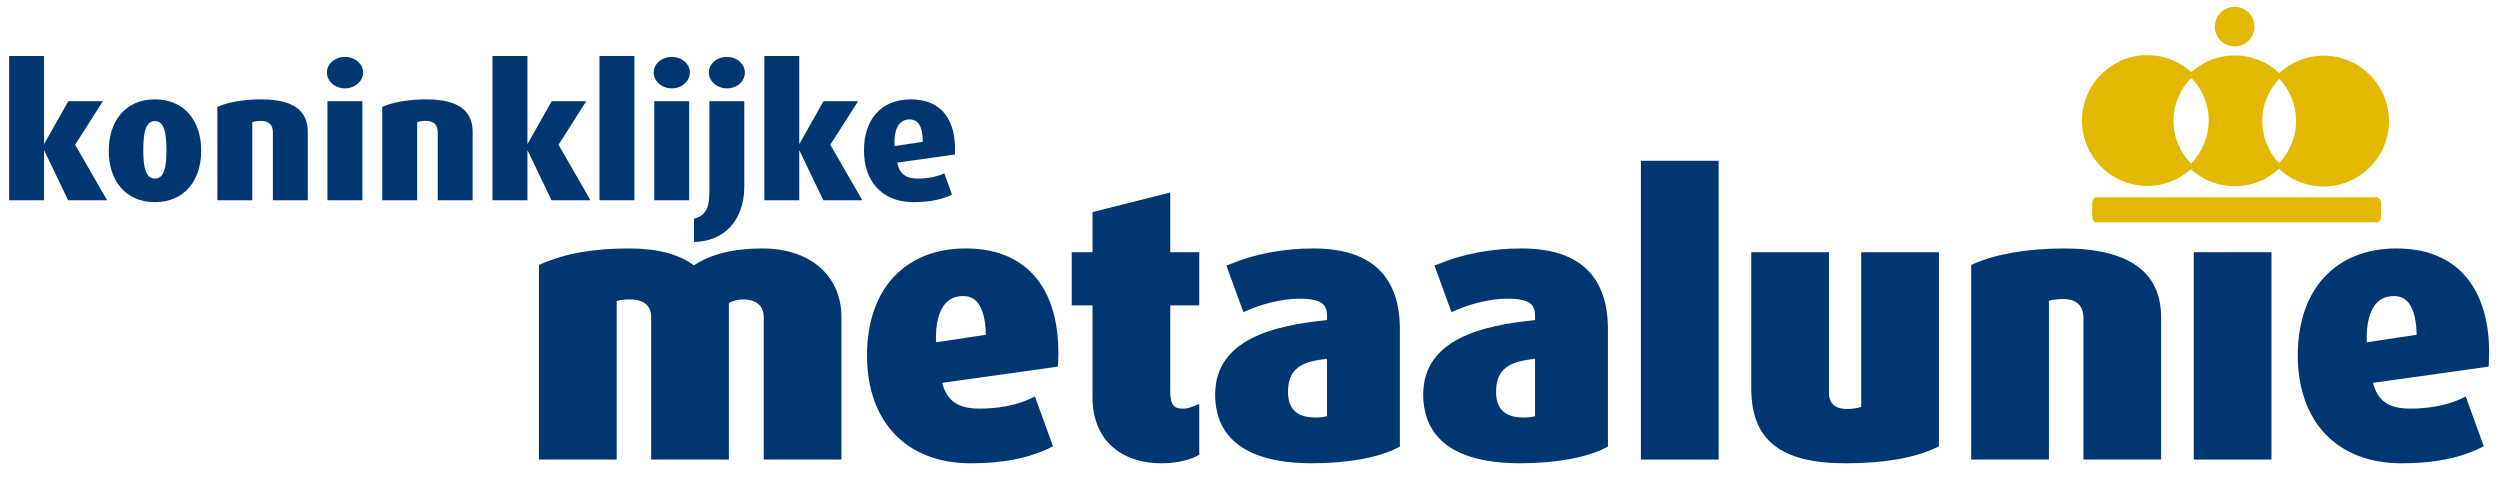
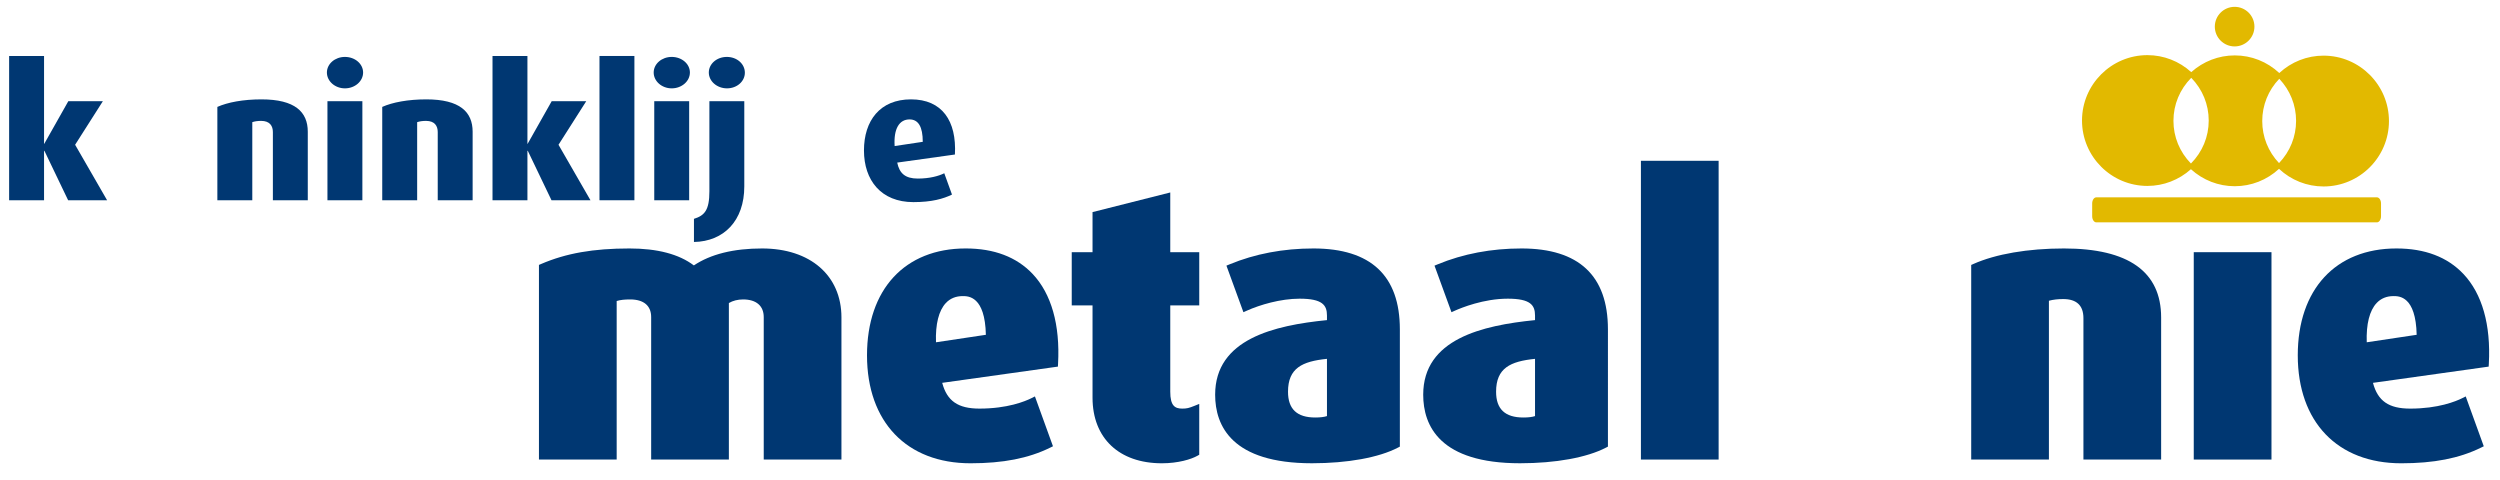
<svg xmlns="http://www.w3.org/2000/svg" version="1.1" id="Laag_1" x="0px" y="0px" width="285.75px" height="54.834px" viewBox="0 0 285.75 54.834" enable-background="new 0 0 285.75 54.834" xml:space="preserve">
  <g>
    <path fill="#003772" d="M87.106,28.399c-3.261,0-5.882,0.652-7.798,1.938c-1.697-1.287-4.171-1.938-7.362-1.938   c-4.13,0-7.245,0.548-10.098,1.775l-0.246,0.105v22.247h8.884V34.405c0.428-0.128,0.888-0.18,1.544-0.18   c1.546,0,2.398,0.716,2.398,2.014v16.288h8.882V34.637c0.465-0.272,1.013-0.411,1.632-0.411c1.495,0,2.353,0.734,2.353,2.014   v16.288h8.882V36.282C96.177,31.494,92.617,28.399,87.106,28.399z" />
    <path fill="#003772" d="M110.38,28.398c-6.958,0-11.281,4.68-11.281,12.214c0,7.612,4.534,12.341,11.832,12.341   c3.727,0,6.617-0.566,9.096-1.783l0.328-0.162l-2.062-5.697l-0.409,0.204c-0.715,0.357-2.724,1.188-5.931,1.188   c-2.442,0-3.704-0.86-4.259-2.945l13.225-1.855l0.018-0.334c0.242-4.447-0.765-7.996-2.912-10.264   C116.197,29.376,113.625,28.398,110.38,28.398z M112.685,38.267l-5.701,0.856c-0.073-2.074,0.314-3.621,1.128-4.489   c0.492-0.524,1.141-0.79,1.927-0.79C110.678,33.844,112.589,33.844,112.685,38.267z" />
    <path fill="#003772" d="M133.759,21.999l-8.883,2.244v4.58h-2.377v6.082h2.377v10.551c0,4.625,3.037,7.497,7.926,7.497   c1.881,0,3.365-0.463,4.064-0.859l0.207-0.117v-5.81l-0.559,0.225c-0.612,0.245-0.853,0.312-1.377,0.312   c-0.85,0-1.376-0.322-1.376-1.928v-9.87h3.313v-6.082h-3.313V21.999z" />
    <path fill="#003772" d="M150.126,28.399c-3.451,0-6.675,0.611-9.585,1.815l-0.36,0.149l1.942,5.322l0.399-0.179   c1.474-0.661,3.832-1.367,6.03-1.367c2.598,0,3.12,0.737,3.12,1.928v0.522c-6.033,0.602-12.781,2.162-12.781,8.524   c0,3.575,1.919,7.838,11.064,7.838c4.068,0,7.651-0.652,9.83-1.788l0.219-0.115V37.64C160.003,31.509,156.68,28.399,150.126,28.399   z M151.672,41.016v6.543c-0.329,0.107-0.776,0.162-1.335,0.162c-2.097,0-3.117-0.964-3.117-2.945   C147.22,42.07,148.845,41.303,151.672,41.016z" />
    <path fill="#003772" d="M173.909,28.399c-3.452,0-6.676,0.611-9.585,1.815l-0.36,0.149l1.94,5.322l0.399-0.179   c0.717-0.32,3.271-1.367,6.034-1.367c2.595,0,3.117,0.737,3.117,1.928v0.522c-6.032,0.602-12.781,2.162-12.781,8.524   c0,3.575,1.92,7.838,11.067,7.838c4.067,0,7.648-0.652,9.828-1.788l0.219-0.115V37.64   C183.786,31.509,180.463,28.399,173.909,28.399z M175.453,41.016v6.543c-0.328,0.109-0.767,0.162-1.333,0.162   c-2.097,0-3.117-0.964-3.117-2.945C171.003,42.071,172.627,41.303,175.453,41.016z" />
    <rect x="187.557" y="18.378" fill="#003772" width="8.882" height="34.149" />
-     <path fill="#003772" d="M212.738,46.498c-0.462,0.171-0.99,0.248-1.673,0.248c-1.753,0-2.015-1.128-2.015-1.8V28.823h-8.882v15.528   c0,5.948,3.321,8.602,10.771,8.602c4.419,0,7.936-0.613,10.451-1.822l0.23-0.111V28.823h-8.883V46.498z" />
    <path fill="#003772" d="M235.909,28.399c-4.115,0-7.794,0.632-10.359,1.777l-0.241,0.107v22.243h8.882V34.375   c0.491-0.131,1.02-0.192,1.635-0.192c1.532,0,2.31,0.734,2.31,2.184v16.161h8.882V36.282   C247.017,31.052,243.279,28.399,235.909,28.399z" />
    <rect x="250.746" y="28.825" fill="#003772" width="8.884" height="23.702" />
    <path fill="#003772" d="M281.562,31.308c-1.827-1.931-4.399-2.909-7.647-2.909c-6.957,0-11.28,4.68-11.28,12.214   c0,7.612,4.533,12.341,11.831,12.341c3.725,0,6.616-0.566,9.101-1.783l0.328-0.161l-2.063-5.698l-0.409,0.204   c-0.716,0.357-2.726,1.188-5.935,1.188c-2.444,0-3.705-0.86-4.258-2.945l13.225-1.855l0.019-0.334   C284.716,37.123,283.71,33.574,281.562,31.308z M276.225,38.267l-5.706,0.856c-0.072-2.074,0.316-3.621,1.131-4.488   c0.492-0.525,1.141-0.791,1.928-0.791C274.217,33.844,276.129,33.844,276.225,38.267z" />
  </g>
  <polyline fill="#003772" points="7.788,22.89 5.077,17.24 5.035,17.24 5.035,22.89 1.043,22.89 1.043,6.398 5.035,6.398   5.035,16.441 5.056,16.441 7.808,11.568 11.757,11.568 8.586,16.547 12.242,22.89 7.788,22.89 " />
-   <path fill="#003772" d="M19.024,17.156c0,1.911-0.229,3.255-1.322,3.255c-1.071,0-1.323-1.344-1.323-3.255  c0-1.891,0.229-3.319,1.323-3.319C18.795,13.837,19.024,15.266,19.024,17.156 M22.997,17.221c0-3.384-1.892-5.862-5.294-5.862  c-3.362,0-5.273,2.479-5.273,5.862c0,3.402,1.892,5.882,5.273,5.882C21.085,23.103,22.997,20.623,22.997,17.221z" />
  <path fill="#003772" d="M31.19,22.89v-7.793c0-0.691-0.337-1.28-1.346-1.28c-0.441,0-0.757,0.062-1.007,0.146v8.927h-3.993V12.219  c1.177-0.524,2.94-0.861,5.042-0.861c3.824,0,5.293,1.429,5.293,3.696v7.836H31.19" />
  <path fill="#003772" d="M41.419,22.89h-3.992V11.568h3.992V22.89z M39.424,10.099c-1.136,0-2.059-0.821-2.059-1.809  s0.923-1.784,2.059-1.784c1.156,0,2.079,0.797,2.079,1.784S40.58,10.099,39.424,10.099z" />
  <path fill="#003772" d="M50.033,22.89v-7.793c0-0.691-0.335-1.28-1.343-1.28c-0.442,0-0.757,0.062-1.009,0.146v8.927h-3.991V12.219  c1.172-0.524,2.941-0.861,5.039-0.861c3.824,0,5.293,1.429,5.293,3.696v7.836H50.033" />
  <polyline fill="#003772" points="63.037,22.89 60.328,17.24 60.285,17.24 60.285,22.89 56.294,22.89 56.294,6.398 60.285,6.398   60.285,16.441 60.306,16.441 63.058,11.568 67.007,11.568 63.837,16.547 67.491,22.89 63.037,22.89 " />
  <rect x="68.521" y="6.398" fill="#003772" width="3.991" height="16.491" />
  <path fill="#003772" d="M78.771,22.89h-3.99V11.568h3.99V22.89z M76.776,10.099c-1.137,0-2.06-0.821-2.06-1.809  s0.923-1.784,2.06-1.784c1.154,0,2.08,0.797,2.08,1.784S77.93,10.099,76.776,10.099z" />
  <path fill="#003772" d="M79.319,27.659v-2.646c1.217-0.38,1.765-0.988,1.765-3.152V11.568h3.989v9.745  C85.072,25.225,82.743,27.597,79.319,27.659 M83.099,10.099c-1.155,0-2.082-0.821-2.082-1.809s0.907-1.784,2.062-1.784  s2.059,0.797,2.059,1.805C85.138,9.298,84.234,10.099,83.099,10.099z" />
-   <polyline fill="#003772" points="94.106,22.89 91.397,17.24 91.355,17.24 91.355,22.89 87.363,22.89 87.363,6.398 91.355,6.398   91.355,16.441 91.376,16.441 94.128,11.568 98.079,11.568 94.905,16.547 98.56,22.89 94.106,22.89 " />
  <path fill="#003772" d="M105.472,16.21l-3.215,0.484c-0.126-1.975,0.527-3.045,1.702-3.045  C104.968,13.649,105.472,14.488,105.472,16.21 M109.147,17.661c0.21-3.845-1.469-6.304-5.02-6.304s-5.376,2.438-5.376,5.839  c0,3.405,1.952,5.906,5.649,5.906c2.1,0,3.423-0.38,4.412-0.862l-0.882-2.438c-0.629,0.316-1.68,0.608-3.026,0.608  c-1.45,0-2.101-0.608-2.353-1.826L109.147,17.661z" />
  <path fill="#E2B900" d="M265.583,6.36c-1.89,0-3.674,0.707-5.06,1.986c-1.39-1.297-3.186-2.013-5.091-2.013  c-1.841,0-3.595,0.681-4.973,1.911c-1.379-1.251-3.147-1.942-5.011-1.942c-4.122,0-7.475,3.353-7.475,7.474  c0,4.122,3.353,7.475,7.475,7.475c1.844,0,3.599-0.681,4.975-1.91c1.378,1.252,3.146,1.944,5.009,1.944  c1.889,0,3.674-0.708,5.06-1.986c1.389,1.297,3.185,2.014,5.091,2.014c4.121,0,7.474-3.354,7.474-7.476  C273.057,9.714,269.704,6.36,265.583,6.36z M258.574,13.837c0-1.818,0.693-3.522,1.947-4.832c1.236,1.31,1.921,3.002,1.921,4.805  c0,1.816-0.694,3.52-1.949,4.831C259.259,17.337,258.574,15.644,258.574,13.837z M248.425,13.811c0-1.861,0.726-3.595,2.034-4.917  c1.285,1.318,1.997,3.041,1.997,4.883c0,1.859-0.725,3.594-2.031,4.914C249.138,17.372,248.425,15.651,248.425,13.811z" />
  <path fill="#E2B900" d="M257.681,3.044c0,1.249-1.014,2.262-2.264,2.262c-1.249,0-2.263-1.013-2.263-2.262  c0-1.251,1.014-2.263,2.263-2.263C256.667,0.781,257.681,1.793,257.681,3.044" />
  <path fill="#E2B900" d="M272.151,24.714c0,0.389-0.211,0.702-0.473,0.702h-32.066c-0.263,0-0.476-0.313-0.476-0.702v-1.458  c0-0.389,0.213-0.7,0.476-0.7h32.066c0.262,0,0.473,0.312,0.473,0.7V24.714" />
</svg>